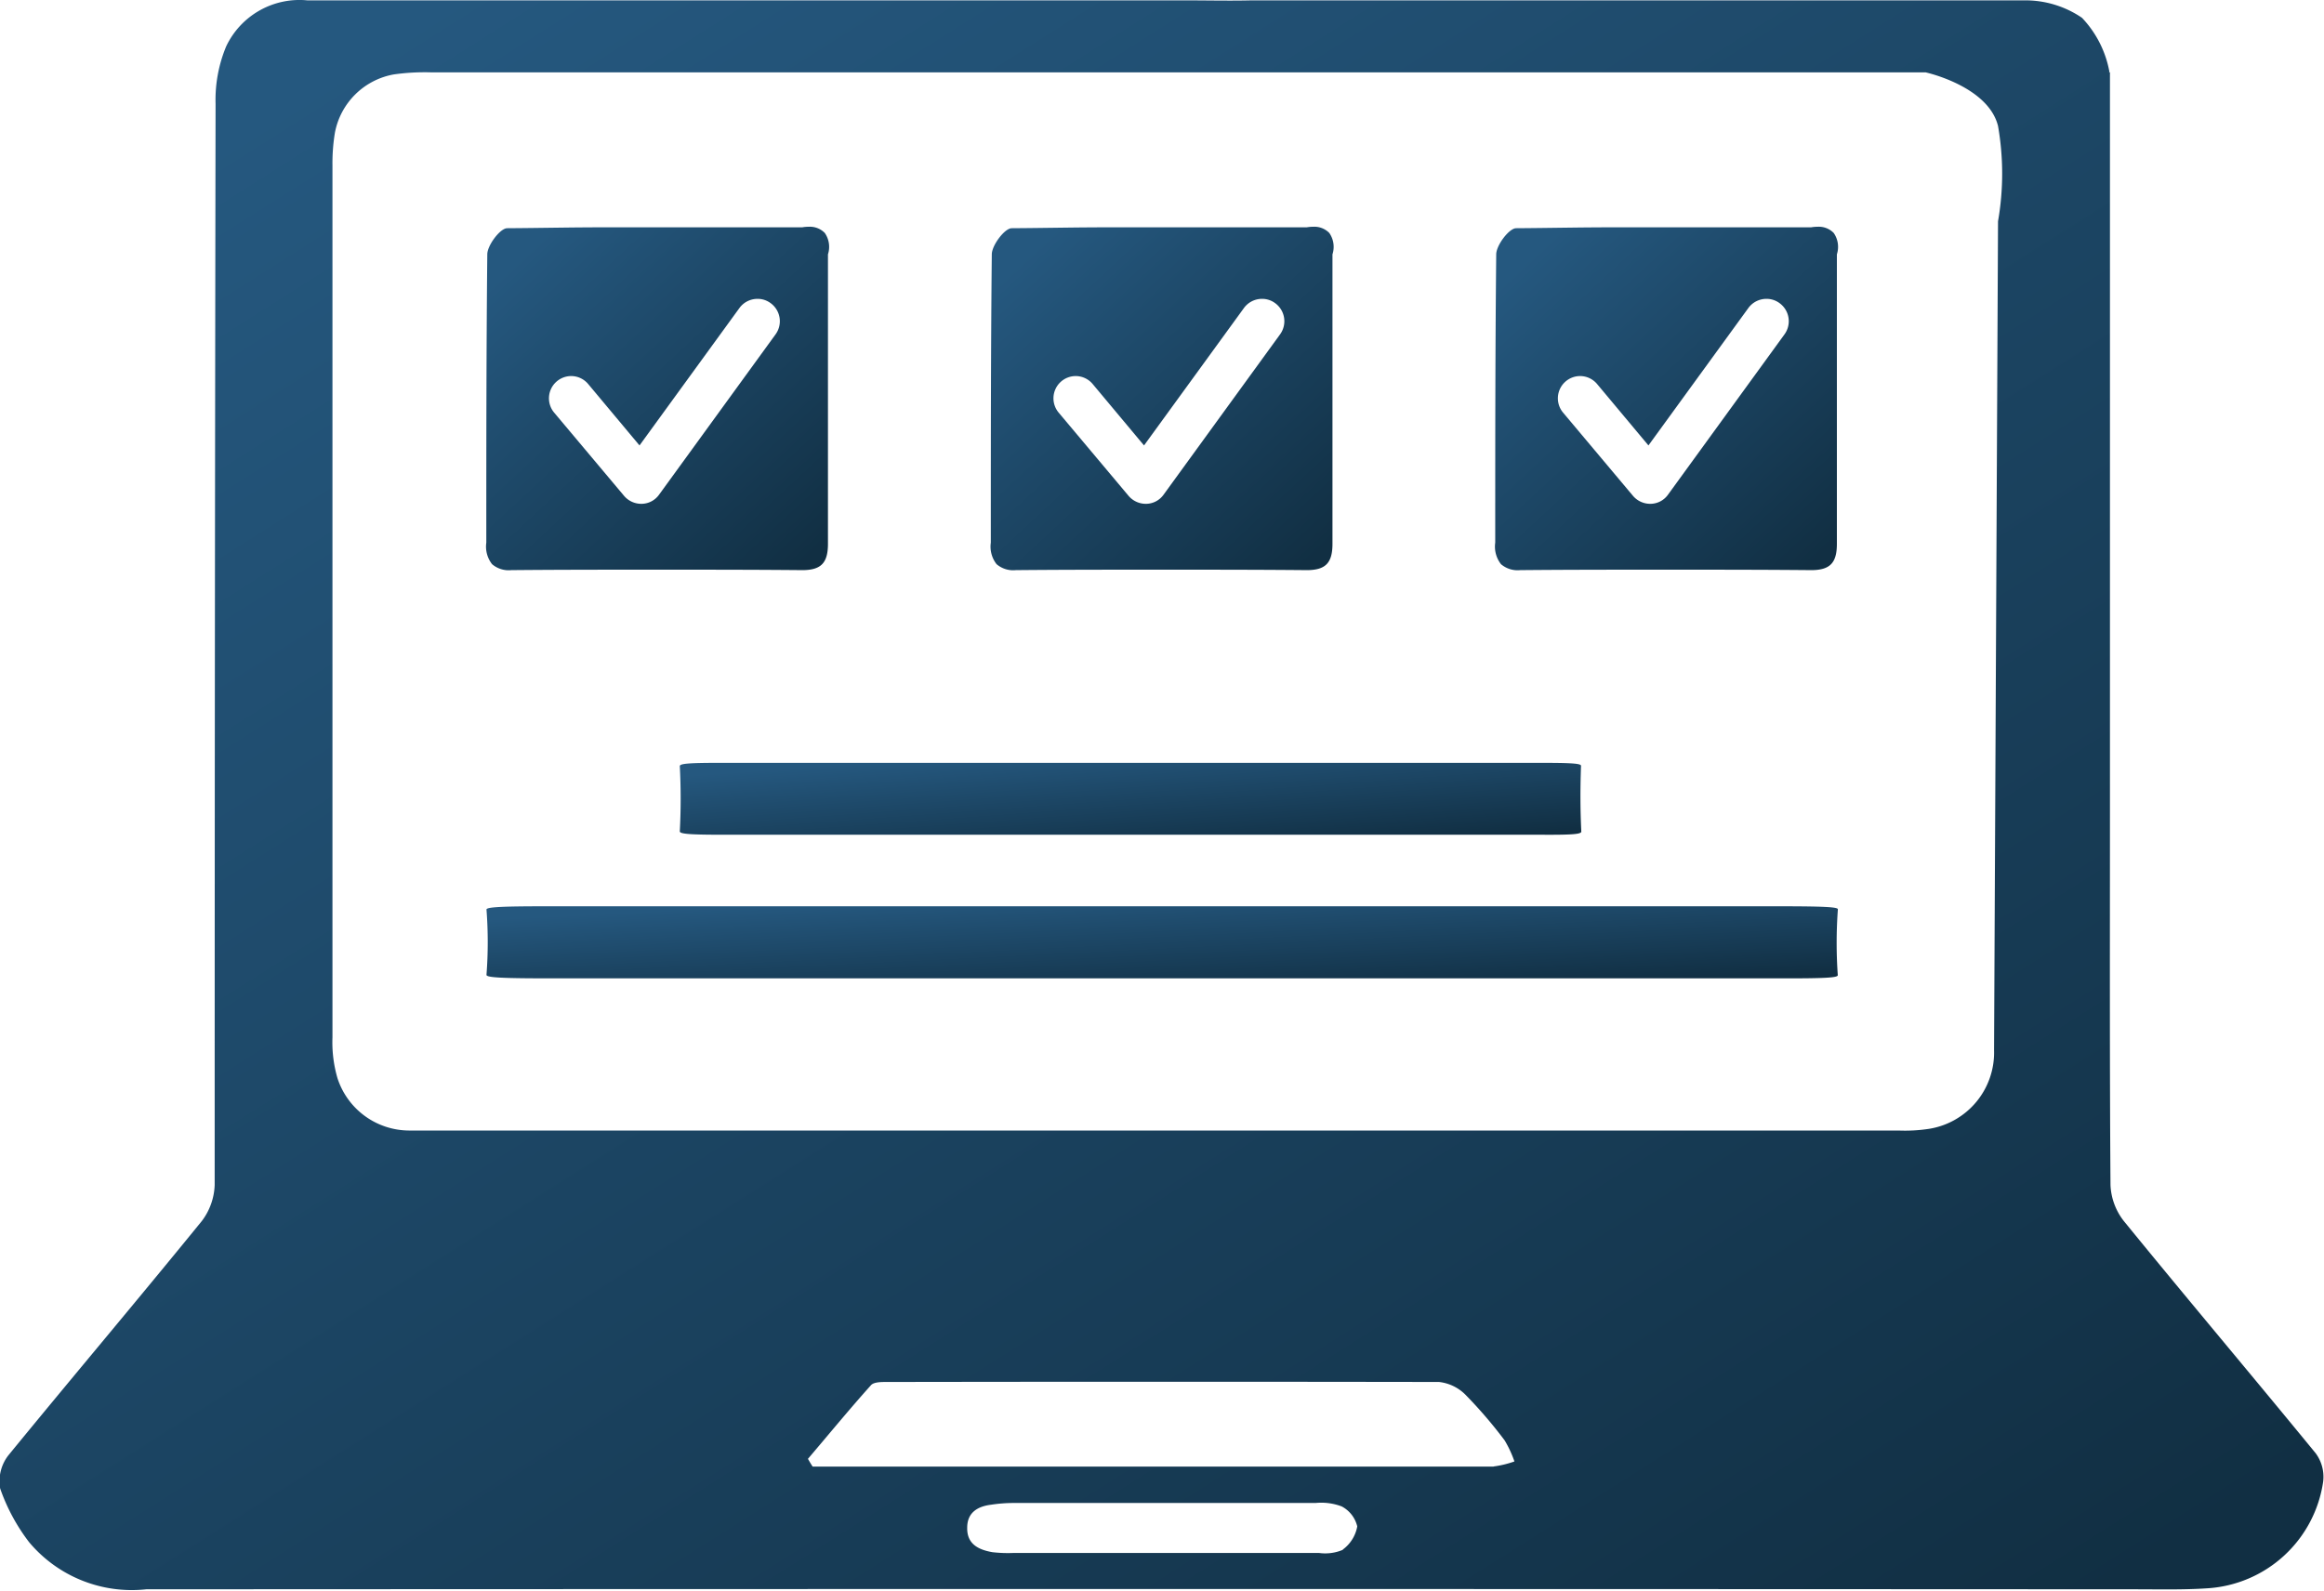
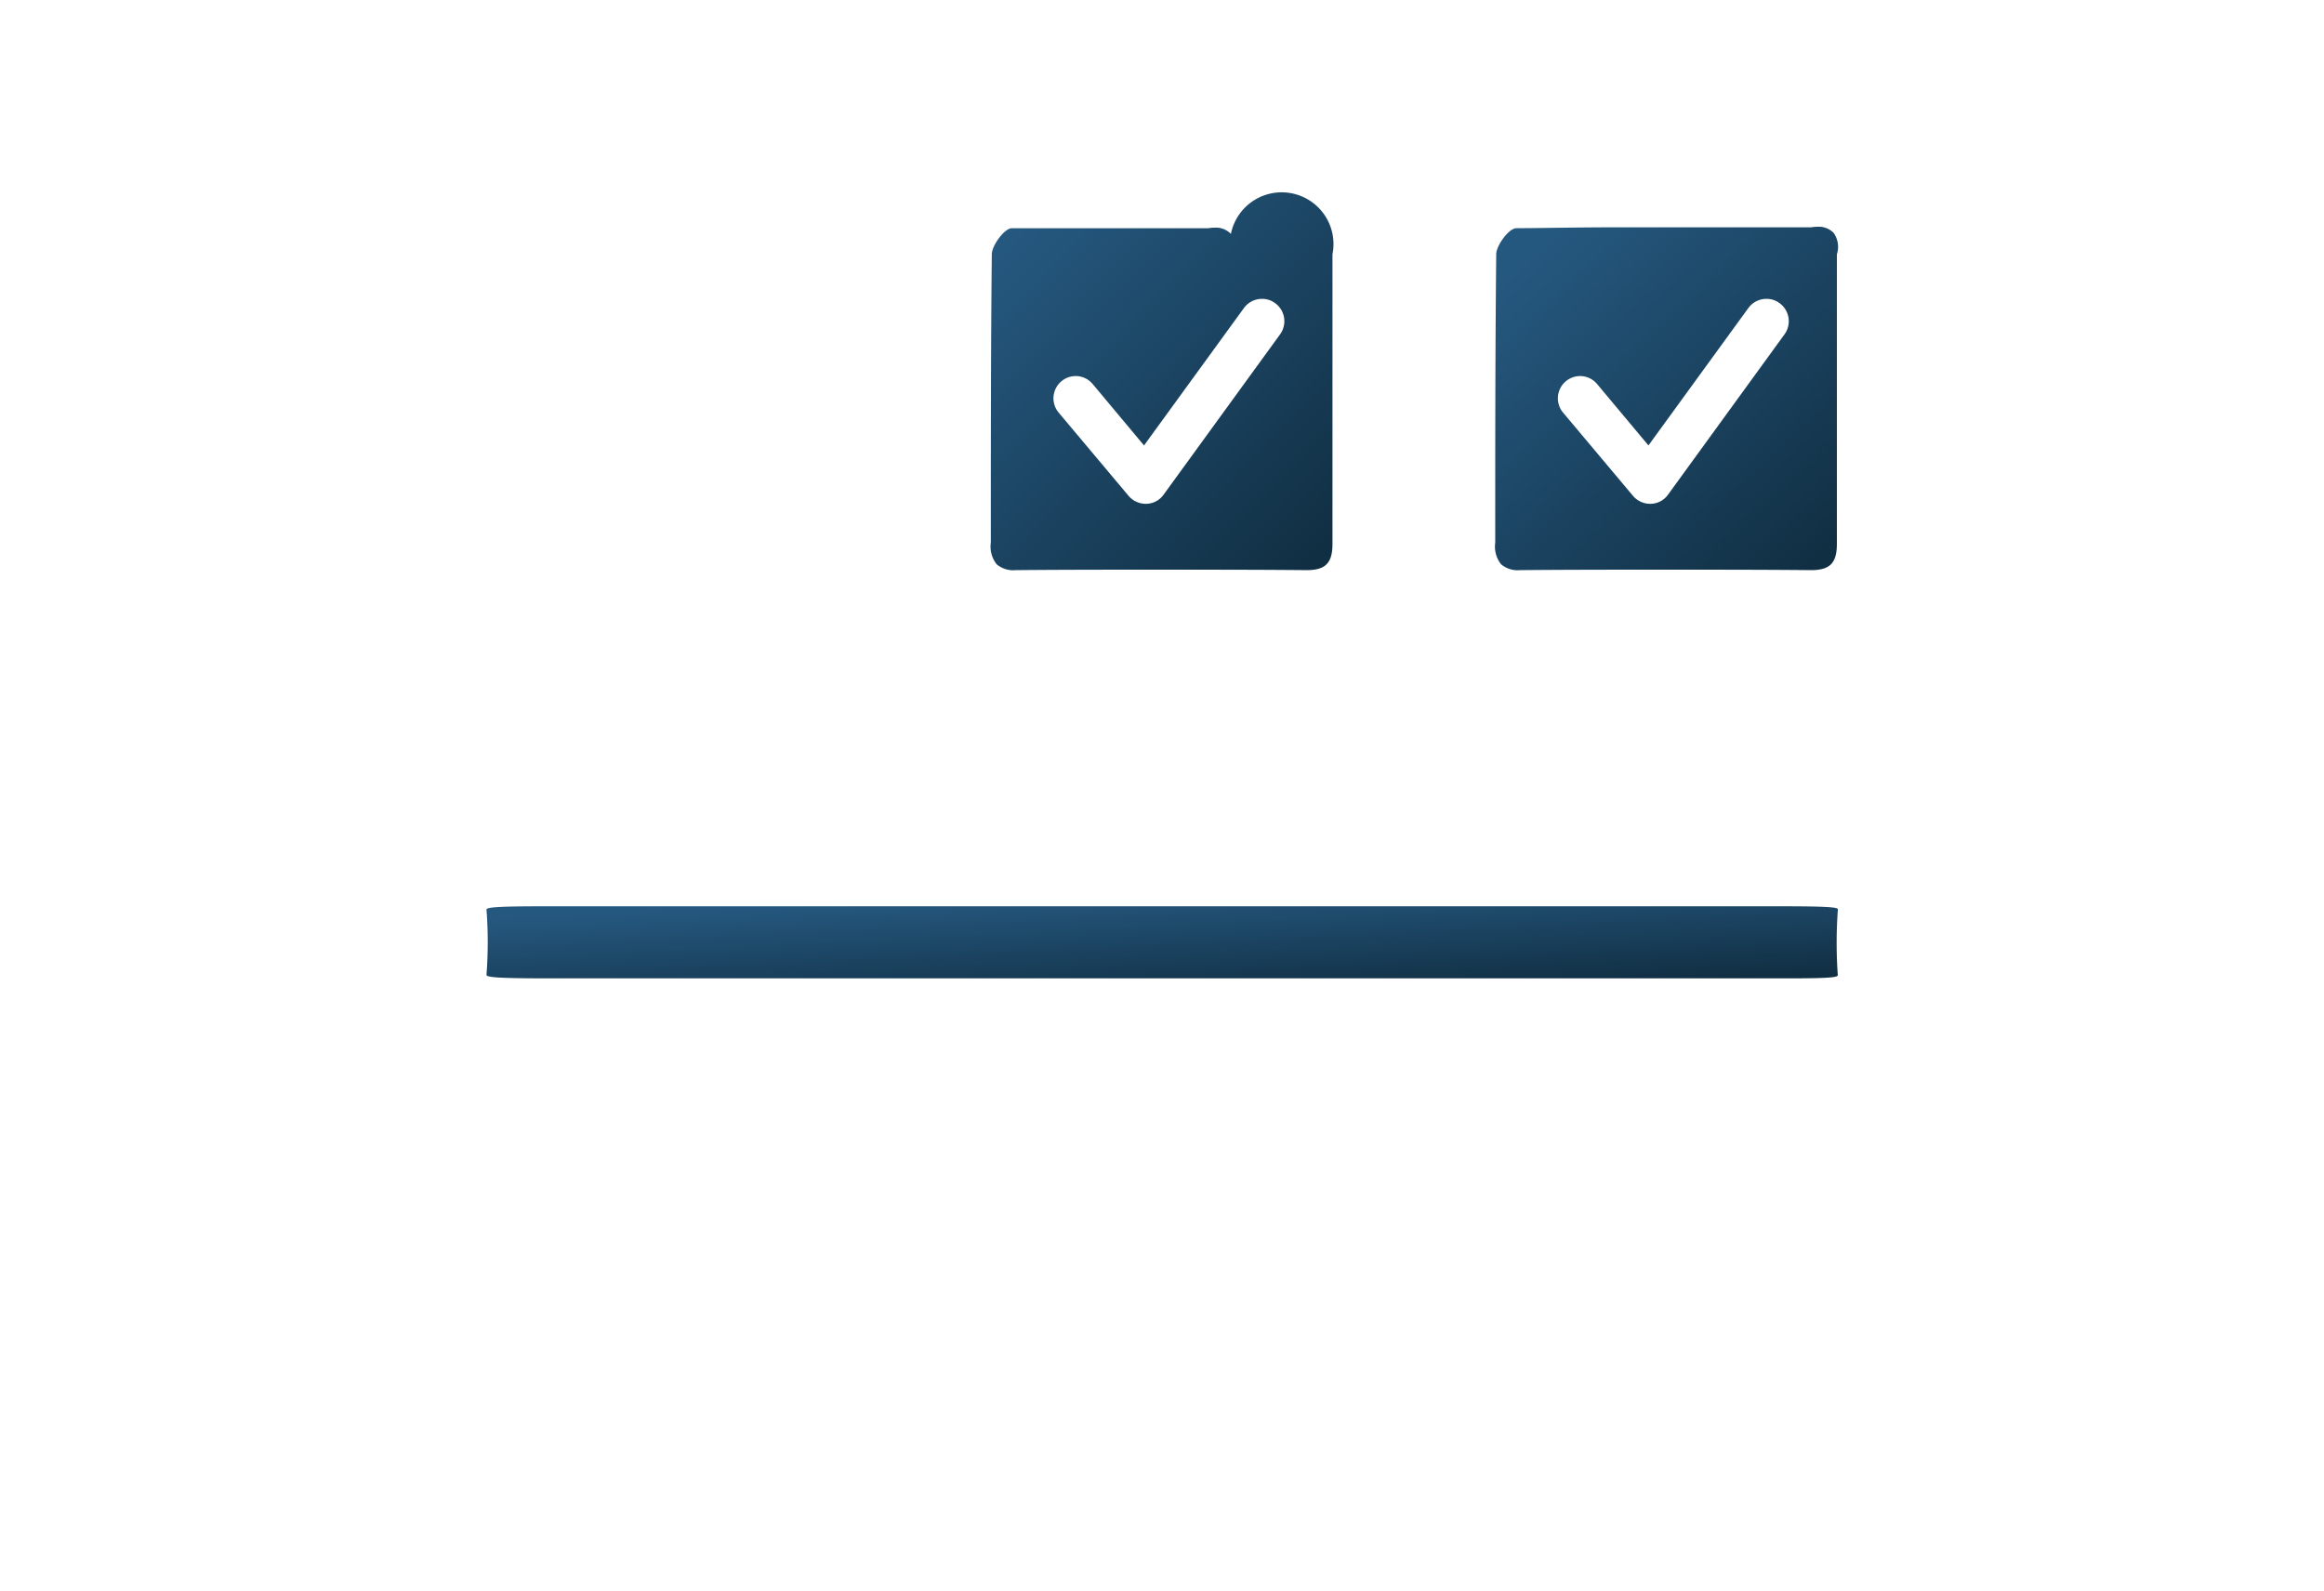
<svg xmlns="http://www.w3.org/2000/svg" width="25.787" height="17.654" viewBox="0 0 25.787 17.654">
  <defs>
    <linearGradient id="linear-gradient" x1="0.118" y1="0.072" x2="0.942" y2="0.963" gradientUnits="objectBoundingBox">
      <stop offset="0" stop-color="#25587f" />
      <stop offset="1" stop-color="#112f43" />
    </linearGradient>
  </defs>
  <g id="Сгруппировать_123" data-name="Сгруппировать 123" transform="translate(6047.546 6590.76)">
    <g id="Сгруппировать_122" data-name="Сгруппировать 122" transform="translate(-6048 -6595)">
      <g id="Сгруппировать_3023" data-name="Сгруппировать 3023" transform="translate(-2945.139 5988.133)">
-         <path id="Контур_1753" data-name="Контур 1753" d="M2971.295-5967.754c-.708-.865-1.429-1.718-2.135-2.585a.693.693,0,0,1-.149-.4c-.01-1.361-.006-2.724-.006-4.085v-8.265c-.365,0-.618-.274-.942-.29a6.737,6.737,0,0,0-1.1.29s.69.152.8.594a3.075,3.075,0,0,1,0,1.058l-.044,9.2a.857.857,0,0,1-.72.873,1.76,1.76,0,0,1-.34.019H2950.13a.839.839,0,0,1-.793-.583,1.42,1.42,0,0,1-.055-.451v-9.677a2.078,2.078,0,0,1,.027-.363.81.81,0,0,1,.654-.648,2.438,2.438,0,0,1,.409-.023H2969a1.175,1.175,0,0,0-.305-.605,1.113,1.113,0,0,0-.637-.194h-8.579c-.244.006-.488,0-.73,0h-9.746a.9.9,0,0,0-.9.51,1.544,1.544,0,0,0-.118.639q-.01,6-.01,12a.7.7,0,0,1-.143.4c-.71.873-1.437,1.733-2.146,2.6a.467.467,0,0,0-.091.369,2.132,2.132,0,0,0,.321.595,1.486,1.486,0,0,0,1.3.523q11.035-.006,22.069,0c.266,0,.533.007.8-.011a1.385,1.385,0,0,0,1.286-1.186.44.44,0,0,0-.082-.311Zm-10.8,1.062a.5.5,0,0,1-.264.036h-3.4a1.471,1.471,0,0,1-.227-.009c-.152-.027-.283-.088-.279-.272,0-.168.116-.237.267-.255a1.65,1.65,0,0,1,.25-.019h3.349a.639.639,0,0,1,.289.038.339.339,0,0,1,.173.222.407.407,0,0,1-.162.258Zm1.674-.923h-7.559c-.018-.027-.035-.056-.052-.086.232-.272.46-.551.7-.818.035-.038.128-.035.194-.035q3.056-.005,6.109,0a.489.489,0,0,1,.3.149,5.061,5.061,0,0,1,.428.5,1.245,1.245,0,0,1,.108.233,1.127,1.127,0,0,1-.233.056Z" fill="url(#linear-gradient)" />
-       </g>
+         </g>
    </g>
-     <path id="Вычитание_3" data-name="Вычитание 3" d="M3.506,3.805h0C2.97,3.8,2.426,3.8,1.89,3.8S.812,3.8.277,3.805a.283.283,0,0,1-.213-.066A.316.316,0,0,1,0,3.5C0,2.456,0,1.372.011.3c0-.1.143-.29.221-.29C.585.008.932,0,1.324,0c.332,0,.656,0,.993,0h.007c.369,0,.754,0,1.182,0a.385.385,0,0,1,.07-.006.23.23,0,0,1,.18.069A.27.27,0,0,1,3.791.3V2.156c0,.145,0,.29,0,.434,0,.3,0,.616,0,.923C3.791,3.726,3.714,3.805,3.506,3.805ZM.943,1.651a.247.247,0,0,0-.189.407l.775.923a.25.25,0,0,0,.188.088h.009a.241.241,0,0,0,.19-.1l1.293-1.78A.248.248,0,0,0,3.154.841.241.241,0,0,0,3.01.794a.248.248,0,0,0-.2.1L1.7,2.421l-.57-.682A.246.246,0,0,0,.943,1.651Z" transform="translate(-6042.15 -6588.237)" fill="url(#linear-gradient)" />
-     <path id="Вычитание_4" data-name="Вычитание 4" d="M3.506,3.805h0C2.97,3.8,2.426,3.8,1.89,3.8S.812,3.8.277,3.805a.283.283,0,0,1-.213-.066A.316.316,0,0,1,0,3.5C0,2.456,0,1.372.011.3c0-.1.143-.29.221-.29C.585.008.932,0,1.324,0c.332,0,.656,0,.993,0h.007c.369,0,.754,0,1.182,0a.385.385,0,0,1,.07-.006.23.23,0,0,1,.18.069A.27.27,0,0,1,3.791.3V2.156c0,.145,0,.29,0,.434,0,.3,0,.616,0,.923C3.791,3.726,3.714,3.805,3.506,3.805ZM.943,1.651a.247.247,0,0,0-.189.407l.775.923a.25.25,0,0,0,.188.088h.009a.241.241,0,0,0,.19-.1l1.293-1.78A.248.248,0,0,0,3.154.841.241.241,0,0,0,3.01.794a.248.248,0,0,0-.2.1L1.7,2.421l-.57-.682A.246.246,0,0,0,.943,1.651Z" transform="translate(-6036.552 -6588.237)" fill="url(#linear-gradient)" />
+     <path id="Вычитание_4" data-name="Вычитание 4" d="M3.506,3.805h0C2.97,3.8,2.426,3.8,1.89,3.8S.812,3.8.277,3.805a.283.283,0,0,1-.213-.066A.316.316,0,0,1,0,3.5C0,2.456,0,1.372.011.3c0-.1.143-.29.221-.29c.332,0,.656,0,.993,0h.007c.369,0,.754,0,1.182,0a.385.385,0,0,1,.07-.006.23.23,0,0,1,.18.069A.27.27,0,0,1,3.791.3V2.156c0,.145,0,.29,0,.434,0,.3,0,.616,0,.923C3.791,3.726,3.714,3.805,3.506,3.805ZM.943,1.651a.247.247,0,0,0-.189.407l.775.923a.25.25,0,0,0,.188.088h.009a.241.241,0,0,0,.19-.1l1.293-1.78A.248.248,0,0,0,3.154.841.241.241,0,0,0,3.01.794a.248.248,0,0,0-.2.1L1.7,2.421l-.57-.682A.246.246,0,0,0,.943,1.651Z" transform="translate(-6036.552 -6588.237)" fill="url(#linear-gradient)" />
    <path id="Вычитание_5" data-name="Вычитание 5" d="M3.506,3.805h0C2.97,3.8,2.426,3.8,1.89,3.8S.812,3.8.277,3.805a.283.283,0,0,1-.213-.066A.316.316,0,0,1,0,3.5C0,2.456,0,1.372.011.3c0-.1.143-.29.221-.29C.585.008.932,0,1.324,0c.332,0,.656,0,.993,0h.007c.369,0,.754,0,1.182,0a.385.385,0,0,1,.07-.006.23.23,0,0,1,.18.069A.27.27,0,0,1,3.791.3V2.156c0,.145,0,.29,0,.434,0,.3,0,.616,0,.923C3.791,3.726,3.714,3.805,3.506,3.805ZM.943,1.651a.247.247,0,0,0-.189.407l.775.923a.25.25,0,0,0,.188.088h.009a.241.241,0,0,0,.19-.1l1.293-1.78A.248.248,0,0,0,3.154.841.241.241,0,0,0,3.01.794a.248.248,0,0,0-.2.1L1.7,2.421l-.57-.682A.246.246,0,0,0,.943,1.651Z" transform="translate(-6030.955 -6588.237)" fill="url(#linear-gradient)" />
-     <path id="Контур_1754" data-name="Контур 1754" d="M2978.629-5987.254c0,.028-.093.037-.433.035h-9.07c-.366,0-.5-.007-.5-.037a6.907,6.907,0,0,0,0-.725c0-.028.109-.036.442-.036h9.117c.33,0,.443.007.441.033C2978.617-5987.739,2978.617-5987.5,2978.629-5987.254Z" transform="translate(-9008.629 -594.276)" fill="url(#linear-gradient)" />
    <path id="Контур_1754-2" data-name="Контур 1754" d="M2983.625-5987.253c0,.028-.14.036-.649.035h-13.6c-.549,0-.748-.007-.745-.039a4.73,4.73,0,0,0,0-.725c0-.027.164-.036.662-.036q6.825,0,13.672,0c.5,0,.665.008.661.034A5.137,5.137,0,0,0,2983.625-5987.253Z" transform="translate(-9010.779 -592.683)" fill="url(#linear-gradient)" />
  </g>
</svg>